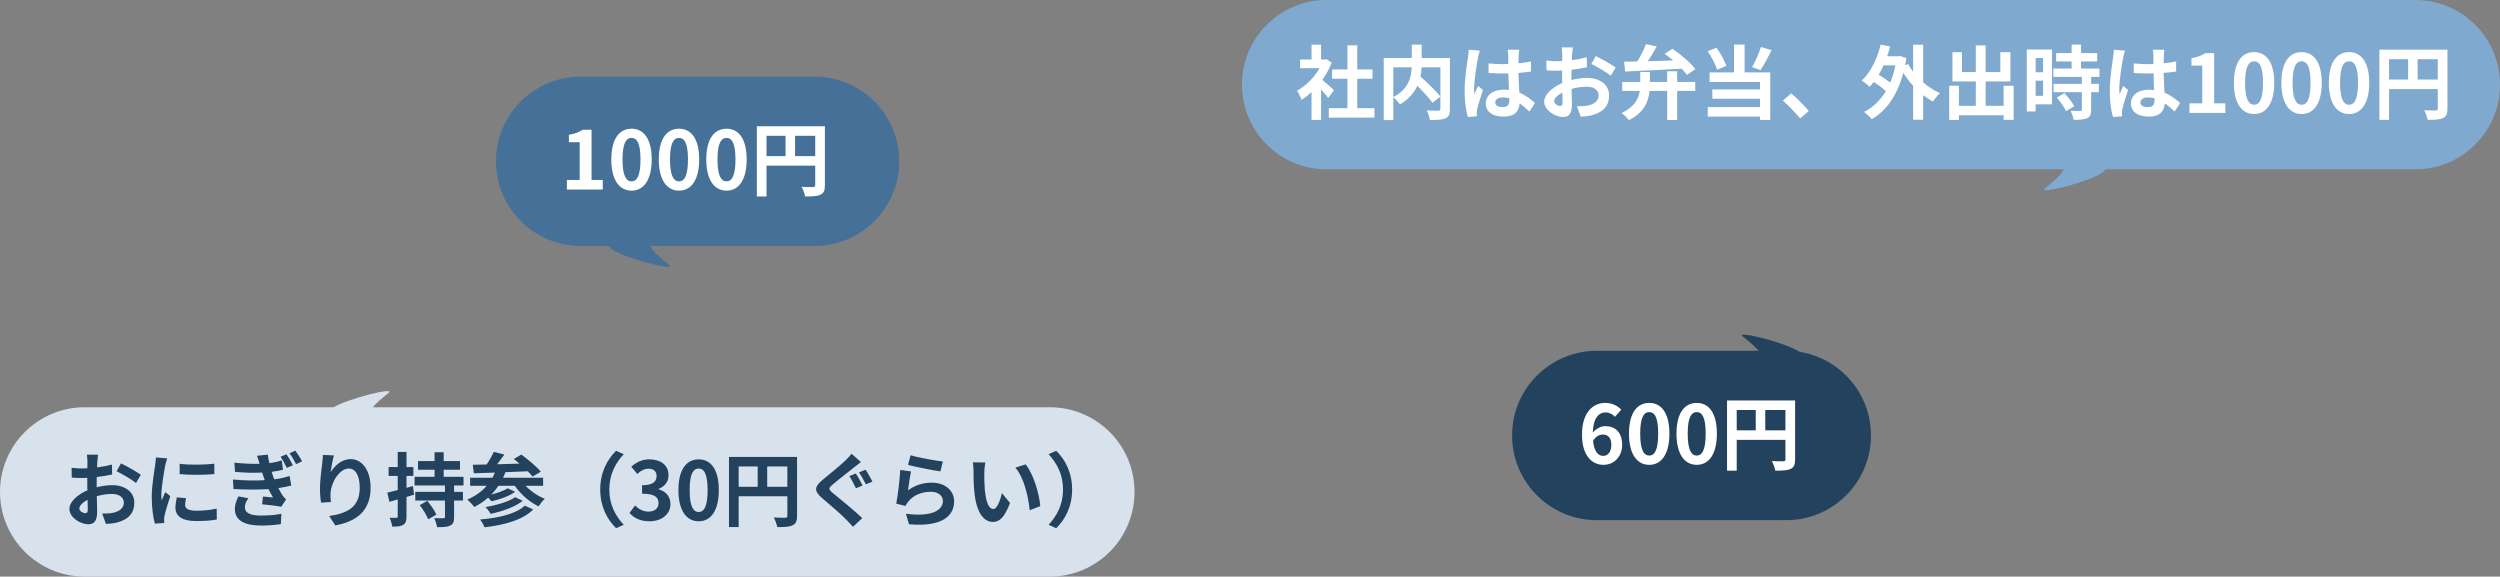
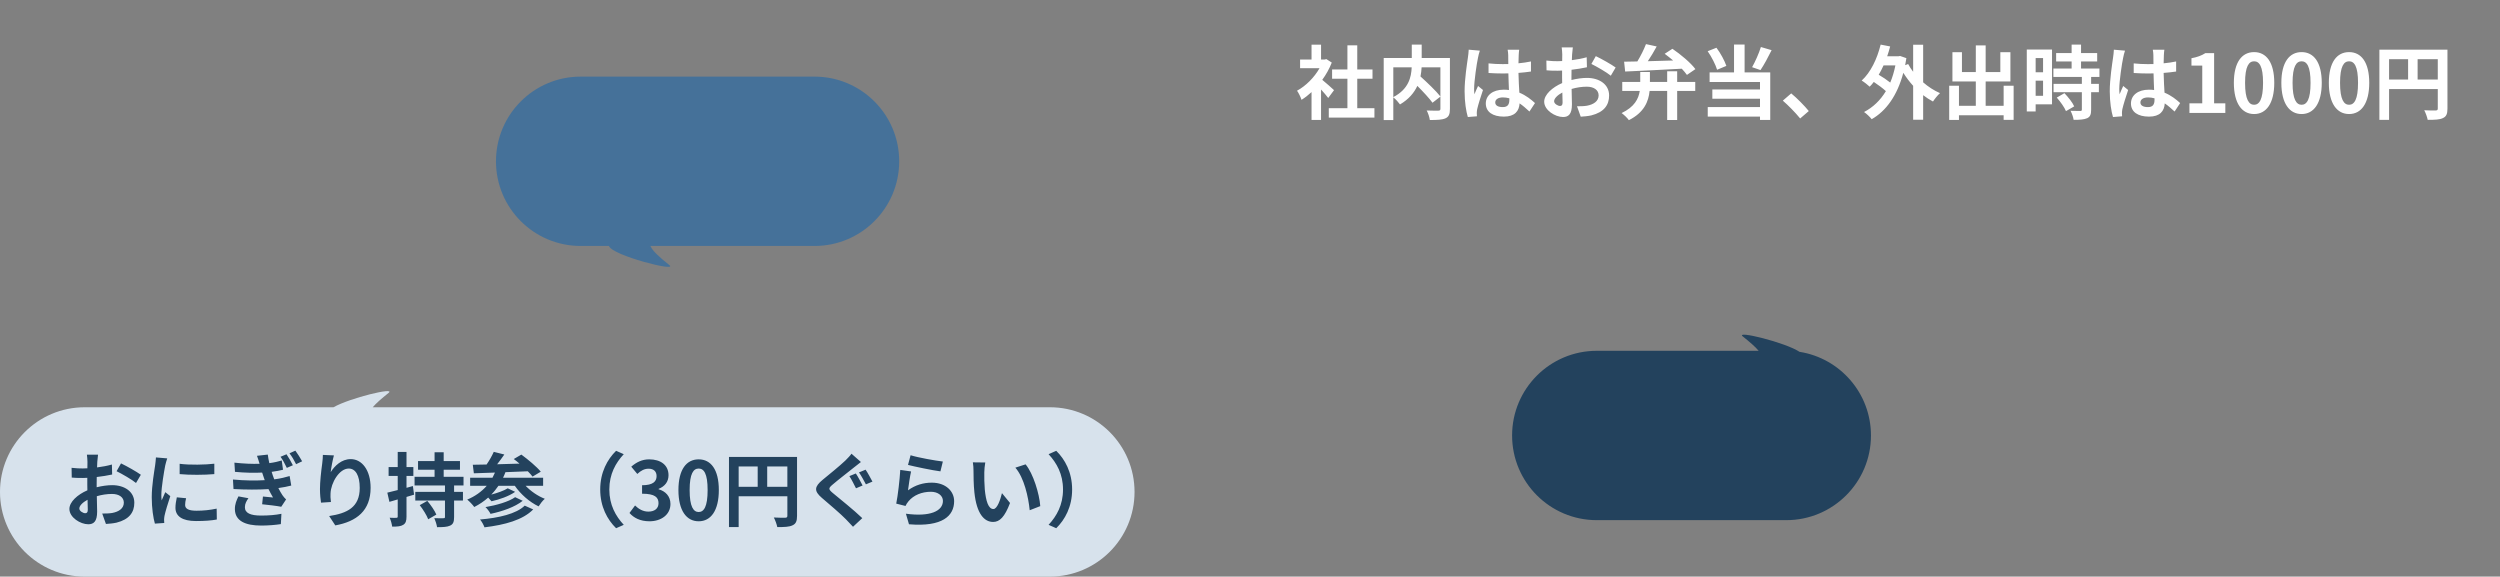
<svg xmlns="http://www.w3.org/2000/svg" fill="none" height="143" viewBox="0 0 620 143" width="620">
  <rect x="0" y="0" width="620" height="143" fill="#808080" stroke="none" />
  <path clip-rule="evenodd" d="m92.439 101c.808-.97 2.135-2.126 3.939-3.569 1.89-1.512-9.646 1.261-13.665 3.569h-61.714c-11.598 0-21 9.402-21 21s9.402 21 21 21h239.368c11.598 0 21-9.402 21-21s-9.402-21-21-21z" fill="#d7e2ec" fill-rule="evenodd" />
  <path d="m24.312 112.76c-.06.36-.14 1.22-.18 1.74-.02.44-.04.92-.06 1.42 1.32-.16 2.64-.42 3.68-.72l.06 2.48c-1.14.26-2.52.46-3.82.62-.02.6-.02 1.22-.02 1.8v.74c1.36-.34 2.74-.52 3.84-.52 3.08 0 5.5 1.6 5.5 4.36 0 2.36-1.24 4.14-4.42 4.94-.92.2-1.8.26-2.62.32l-.92-2.58c.9 0 1.76-.02 2.46-.14 1.62-.3 2.9-1.1 2.9-2.56 0-1.36-1.2-2.16-2.94-2.16-1.24 0-2.54.2-3.76.56.04 1.58.08 3.14.08 3.82 0 2.48-.88 3.14-2.2 3.14-1.94 0-4.68-1.68-4.68-3.8 0-1.74 2-3.56 4.46-4.62-.02-.48-.02-.96-.02-1.42 0-.56 0-1.12 0-1.68-.38.02-.74.04-1.06.04-1.34 0-2.12-.02-2.8-.1l-.04-2.42c1.18.14 2.04.16 2.76.16.36 0 .76-.02 1.16-.04.02-.7.02-1.28.02-1.62 0-.42-.08-1.4-.14-1.76zm5.7 2.16c1.54.74 3.86 2.06 4.92 2.82l-1.2 2.04c-.96-.82-3.58-2.32-4.82-2.92zm-10.34 11.2c0 .62.94 1.16 1.46 1.16.36 0 .64-.16.64-.84 0-.5-.02-1.42-.06-2.5-1.22.66-2.04 1.48-2.04 2.18zm24.88-11.1c2.46.34 6.44.24 8.6-.02v2.58c-2.46.22-6.08.24-8.6 0zm1.6 8.54c-.16.66-.24 1.14-.24 1.68 0 .88.76 1.42 2.8 1.42 1.78 0 3.26-.16 5.02-.52l.04 2.7c-1.3.24-2.9.38-5.16.38-3.44 0-5.1-1.22-5.1-3.28 0-.78.12-1.58.34-2.6zm-4.68-9.88c-.16.42-.42 1.42-.5 1.78-.26 1.34-.96 5.34-.96 7.34 0 .38.02.9.08 1.3.3-.68.62-1.38.9-2.04l1.24.98c-.56 1.66-1.22 3.84-1.44 4.9-.06.3-.1.74-.1.94 0 .22.02.54.04.82l-2.32.16c-.4-1.38-.78-3.82-.78-6.54 0-3 .62-6.38.84-7.92.06-.56.18-1.32.2-1.96zm29.58-1.02c.48.72 1.2 1.92 1.58 2.72l-1.5.66c-.52-1.08-.94-1.88-1.56-2.76zm2.2-.9c.52.7 1.26 1.88 1.68 2.64l-1.5.72c-.54-1.08-.98-1.82-1.64-2.7zm-15.48 7.16c2.98.28 5.68.3 7.88.16-.08-.22-.16-.46-.24-.68-.16-.46-.28-.84-.4-1.2-1.9.1-4.22.06-6.74-.18l-.14-2.28c2.38.26 4.42.34 6.24.28-.18-.64-.4-1.3-.64-1.98l2.68-.3c.1.72.22 1.44.38 2.12 1.26-.16 2.3-.42 3.08-.66l.32 2.3c-.76.18-1.68.38-2.82.52.1.32.2.64.3.94.1.28.22.6.34.92 1.64-.2 2.84-.54 3.82-.82l.4 2.36c-.92.24-2 .46-3.2.62.32.64.68 1.26 1.02 1.78.28.4.54.7.9 1.04l-1.2 1.82c-1.12-.22-3.3-.48-4.74-.62l.2-1.92c.82.08 1.92.18 2.5.24-.42-.7-.78-1.4-1.12-2.08-2.44.16-5.66.16-8.68-.02zm3.84 4.64c-.48.66-.88 1.36-.88 2.22 0 1.48 1.4 2.08 4.04 2.08 1.88 0 3.6-.14 5.02-.44l-.14 2.56c-1.4.22-3.22.36-4.86.36-4 0-6.48-1.18-6.54-4.02-.02-1.3.42-2.28.88-3.22zm21.2-10.62c-.28.98-.68 3.04-.8 4.16.96-1.56 2.7-3.24 4.96-3.24 2.78 0 4.94 2.72 4.94 7.12 0 5.66-3.46 8.36-8.76 9.32l-1.52-2.32c4.44-.68 7.58-2.14 7.58-6.98 0-3.08-1.04-4.8-2.72-4.8-2.36 0-4.42 3.54-4.52 6.18-.04.54-.02 1.18.1 2.12l-2.46.16c-.12-.78-.26-2-.26-3.34 0-1.86.28-4.34.56-6.4.1-.76.16-1.56.16-2.1zm19.58 7.6.3 2.14c-.62.18-1.24.38-1.88.56v4.86c0 1.1-.2 1.68-.82 2.06-.58.38-1.46.46-2.74.44-.06-.58-.32-1.56-.62-2.2.74.04 1.42.04 1.66.02.24 0 .34-.08.34-.34v-4.22l-2.06.6-.52-2.28c.72-.18 1.6-.4 2.58-.64v-3.5h-2.26v-2.2h2.26v-3.76h2.18v3.76h1.7v2.2h-1.7v2.94zm1.7 4.74 1.88-1.06c.84 1 1.84 2.42 2.24 3.4l-2.02 1.16c-.36-.98-1.28-2.44-2.1-3.5zm10.86-4.88h-2.34v1.58h2.2v2.16h-2.2v4.08c0 1.2-.22 1.78-1 2.14-.72.34-1.8.38-3.22.38-.1-.66-.4-1.6-.68-2.24.9.04 1.94.04 2.24.02.32 0 .4-.06.4-.34v-4.04h-7.36v-2.16h7.36v-1.58h-7.54v-2.16h4.96v-1.74h-4.1v-2.16h4.1v-2.18h2.26v2.18h4.04v2.16h-4.04v1.74h4.92zm15.18 5 2.1.94c-2.6 2.64-7.02 3.82-12.08 4.44-.22-.6-.66-1.42-1.1-1.94 4.64-.4 8.96-1.38 11.08-3.44zm-2.38-2.1 1.88.9c-1.96 1.56-5.06 2.62-7.98 3.24-.26-.52-.78-1.24-1.26-1.68 2.64-.44 5.78-1.32 7.36-2.46zm6.94-2.82h-4.34c1.28 1.34 3 2.54 4.76 3.22-.52.44-1.18 1.3-1.54 1.88-2.26-1.08-4.42-2.98-5.9-5.1h-4.06c-.54.78-1.12 1.52-1.78 2.18 1.52-.4 3.14-.96 4.08-1.56l1.84.88c-1.56 1.1-3.9 1.9-5.86 2.34-.22-.26-.52-.62-.82-.92-1.04.92-2.2 1.7-3.46 2.34-.34-.5-1.22-1.42-1.74-1.84 1.92-.8 3.56-1.96 4.84-3.42h-4.12v-2h5.54c.22-.4.42-.84.62-1.28-1.96.08-3.74.14-5.24.18l-.26-2.12c1-.02 2.16-.04 3.42-.06.68-.98 1.36-2.18 1.78-3.14l2.62.66c-.56.8-1.18 1.66-1.78 2.42 1.78-.06 3.66-.1 5.54-.16-.48-.42-.96-.8-1.42-1.14l1.88-1.1c1.64 1.2 3.78 2.98 4.82 4.24l-2.04 1.22c-.3-.4-.7-.84-1.18-1.32-1.84.08-3.74.16-5.54.22-.18.48-.38.94-.6 1.38h9.94zm14.16.92c0-4.28 1.78-7.48 3.94-9.6l1.9.84c-2 2.16-3.58 4.92-3.58 8.76s1.58 6.6 3.58 8.76l-1.9.84c-2.16-2.12-3.94-5.32-3.94-9.6zm12.22 7.88c-2.34 0-3.92-.88-4.96-2.06l1.38-1.86c.88.86 1.96 1.52 3.3 1.52 1.5 0 2.52-.74 2.52-2.08 0-1.44-.86-2.36-4.08-2.36v-2.1c2.72 0 3.6-.94 3.6-2.26 0-1.16-.72-1.84-1.98-1.84-1.06 0-1.92.48-2.8 1.3l-1.5-1.8c1.28-1.12 2.7-1.82 4.44-1.82 2.86 0 4.8 1.42 4.8 3.94 0 1.6-.9 2.76-2.46 3.38v.1c1.66.46 2.94 1.7 2.94 3.64 0 2.72-2.38 4.3-5.2 4.3zm12.197 0c-3.02 0-5.02-2.64-5.02-7.74 0-5.12 2-7.62 5.02-7.62s5 2.52 5 7.62-1.98 7.74-5 7.74zm0-2.3c1.28 0 2.22-1.28 2.22-5.44 0-4.14-.94-5.34-2.22-5.34s-2.24 1.2-2.24 5.34c0 4.16.96 5.44 2.24 5.44zm16.997-6.26h5v-5.04h-5zm-7.08-5.04v5.04h4.72v-5.04zm14.48-2.36v14.62c0 1.3-.28 1.96-1.12 2.34-.8.4-2 .44-3.78.44-.12-.66-.52-1.76-.86-2.38 1.14.08 2.44.06 2.84.06.38-.02.52-.14.52-.48v-4.84h-12.08v7.64h-2.4v-17.4zm14.58 4.1c.52.76 1.3 2.26 1.68 2.98l-1.64.7c-.42-.82-1.1-2.22-1.64-3.02zm2.42-.94c.52.74 1.3 2.22 1.7 2.96l-1.62.68c-.46-.84-1.16-2.18-1.72-2.96zm-1.16-1.9c-.62.48-1.28 1-1.76 1.38-1.28 1.04-3.94 3.08-5.26 4.22-1.08.92-1.06 1.14.04 2.08 1.5 1.26 5.28 4.26 7.32 6.24l-2.3 2.14c-.56-.62-1.18-1.26-1.76-1.86-1.22-1.26-4.14-3.76-5.98-5.32-1.98-1.7-1.84-2.76.18-4.44 1.56-1.28 4.3-3.5 5.66-4.8.56-.58 1.22-1.22 1.52-1.7zm12.32-1.68c1.9.6 6.26 1.36 8 1.56l-.6 2.44c-2.02-.26-6.48-1.2-8.04-1.6zm.12 4.02c-.26 1.1-.62 3.54-.76 4.68 1.82-1.32 3.8-1.9 5.9-1.9 3.5 0 5.54 2.16 5.54 4.58 0 3.64-2.88 6.44-11.2 5.74l-.76-2.62c6 .82 9.18-.64 9.18-3.18 0-1.3-1.24-2.26-2.98-2.26-2.26 0-4.3.84-5.56 2.36-.36.44-.56.76-.74 1.16l-2.3-.58c.4-1.96.86-5.88 1-8.36zm18.4-2.22c-.14.72-.24 1.88-.24 2.44-.02 1.3 0 2.8.12 4.24.28 2.88.88 4.86 2.14 4.86.94 0 1.74-2.34 2.12-3.94l2 2.44c-1.32 3.48-2.58 4.7-4.18 4.7-2.2 0-4.1-1.98-4.66-7.34-.2-1.84-.22-4.18-.22-5.4 0-.56-.04-1.42-.16-2.04zm10 .46c1.9 2.3 3.42 7.3 3.64 10.36l-2.62 1.02c-.32-3.22-1.38-8.08-3.56-10.56zm11.54 6.24c0 4.28-1.78 7.48-3.94 9.6l-1.9-.84c2-2.16 3.58-4.92 3.58-8.76s-1.58-6.6-3.58-8.76l1.9-.84c2.16 2.12 3.94 5.32 3.94 9.6z" fill="#23425d" />
  <path clip-rule="evenodd" d="m223 40c0-11.598-9.402-21-21-21h-58c-11.598 0-21 9.402-21 21s9.402 21 21 21h7.023c.703 2.342 17.219 6.539 14.985 4.753-2.599-2.079-4.206-3.56-4.702-4.753h40.694c11.598 0 21-9.402 21-21z" fill="#457199" fill-rule="evenodd" />
-   <path d="m140.585 47v-2.38h3.18v-9.36h-2.68v-1.82c1.48-.28 2.5-.66 3.44-1.26h2.18v12.44h2.78v2.38zm16.038.28c-3.02 0-5.02-2.64-5.02-7.74 0-5.12 2-7.62 5.02-7.62s5 2.52 5 7.62-1.98 7.74-5 7.74zm0-2.3c1.28 0 2.22-1.28 2.22-5.44 0-4.14-.94-5.34-2.22-5.34s-2.24 1.2-2.24 5.34c0 4.16.96 5.44 2.24 5.44zm11.777 2.3c-3.02 0-5.02-2.64-5.02-7.74 0-5.12 2-7.62 5.02-7.62s5 2.52 5 7.62-1.98 7.74-5 7.74zm0-2.3c1.28 0 2.22-1.28 2.22-5.44 0-4.14-.94-5.34-2.22-5.34s-2.24 1.2-2.24 5.34c0 4.16.96 5.44 2.24 5.44zm11.777 2.3c-3.02 0-5.02-2.64-5.02-7.74 0-5.12 2-7.62 5.02-7.62s5 2.52 5 7.62-1.98 7.74-5 7.74zm0-2.3c1.28 0 2.22-1.28 2.22-5.44 0-4.14-.94-5.34-2.22-5.34s-2.24 1.2-2.24 5.34c0 4.16.96 5.44 2.24 5.44zm16.998-6.26h5v-5.04h-5zm-7.08-5.04v5.04h4.72v-5.04zm14.48-2.36v14.62c0 1.3-.28 1.96-1.12 2.34-.8.4-2 .44-3.78.44-.12-.66-.52-1.76-.86-2.38 1.14.08 2.44.06 2.84.06.38-.02.52-.14.52-.48v-4.84h-12.08v7.64h-2.4v-17.4z" fill="#fff" />
-   <path clip-rule="evenodd" d="m620 21c0-11.598-9.402-21-21-21h-270c-11.598 0-21 9.402-21 21 0 11.598 9.402 21 21 21h182.804c-.496 1.193-2.103 2.674-4.702 4.753-2.234 1.786 14.282-2.411 14.985-4.753h76.913c11.598 0 21-9.402 21-21z" fill="#7fa9ce" fill-rule="evenodd" />
  <path d="m330.84 22.36-1.44 1.94c-.42-.56-1.1-1.36-1.78-2.1v7.54h-2.36v-6.9c-.8.74-1.64 1.4-2.48 1.92-.2-.64-.76-1.8-1.12-2.26 2.18-1.18 4.28-3.28 5.58-5.58h-4.82v-2.16h2.84v-3.68h2.36v3.68h.9l.42-.1 1.34.86c-.6 1.52-1.4 2.96-2.36 4.28.96.78 2.5 2.16 2.92 2.56zm5.76 4.48h4.26v2.32h-11.32v-2.32h4.62v-7.32h-3.8v-2.3h3.8v-5.98h2.44v5.98h3.78v2.3h-3.78zm20.62-10.14h-4.66c-.04.74-.12 1.48-.28 2.26 1.7 1.54 3.84 3.58 4.94 4.96zm-11.68 0v7.38c3.78-1.96 4.46-4.92 4.56-7.38zm14.04-2.32v12.64c0 1.28-.26 1.94-1.1 2.32-.82.38-2.1.42-3.88.42-.08-.68-.44-1.74-.78-2.36 1.18.06 2.52.04 2.9.04.38-.02.5-.12.5-.48v-3l-1.96 1.52c-.8-1.1-2.3-2.72-3.76-4.18-.78 1.68-2.12 3.32-4.3 4.6-.34-.48-1.08-1.32-1.66-1.76v5.64h-2.38v-15.4h6.96v-3.32h2.46v3.32zm11.24 11.02c0 .82.8 1.16 1.86 1.16 1.22 0 1.64-.64 1.64-1.82 0-.1 0-.22 0-.36-.52-.14-1.06-.22-1.6-.22-1.14 0-1.9.48-1.9 1.24zm5.94-13.06c-.06.38-.1.86-.12 1.3s-.04 1.18-.06 2.06c1.1-.1 2.14-.26 3.1-.46v2.5c-.96.14-2 .26-3.1.34.04 1.94.14 3.54.22 4.9 1.66.68 2.92 1.7 3.88 2.58l-1.38 2.1c-.84-.78-1.64-1.48-2.44-2.02-.12 1.92-1.2 3.28-3.9 3.28-2.76 0-4.48-1.16-4.48-3.26 0-2.02 1.72-3.42 4.44-3.42.46 0 .9.02 1.3.08-.04-1.24-.12-2.7-.14-4.12-.48.02-.96.02-1.42.02-1.18 0-2.32-.04-3.5-.12v-2.38c1.14.12 2.3.18 3.5.18.46 0 .94 0 1.4-.02 0-.98-.02-1.8-.02-2.22 0-.3-.06-.92-.14-1.32zm-9.76.22c-.16.4-.4 1.42-.46 1.78-.3 1.34-.96 5.74-.96 7.74 0 .4.02.9.08 1.3.26-.7.6-1.38.9-2.06l1.22 1c-.56 1.64-1.2 3.68-1.44 4.76-.06.28-.1.72-.1.94 0 .2.02.54.04.82l-2.26.18c-.42-1.4-.8-3.68-.8-6.4 0-3.02.6-6.8.82-8.34.08-.56.18-1.32.2-1.96zm23.06-.8c-.06.36-.14 1.22-.18 1.74-.02.44-.04.92-.06 1.42 1.32-.16 2.64-.42 3.68-.72l.06 2.48c-1.14.26-2.52.46-3.82.62-.02.6-.02 1.22-.02 1.8v.74c1.36-.34 2.74-.52 3.84-.52 3.08 0 5.5 1.6 5.5 4.36 0 2.36-1.24 4.14-4.42 4.94-.92.2-1.8.26-2.62.32l-.92-2.58c.9 0 1.76-.02 2.46-.14 1.62-.3 2.9-1.1 2.9-2.56 0-1.36-1.2-2.16-2.94-2.16-1.24 0-2.54.2-3.76.56.04 1.58.08 3.14.08 3.82 0 2.48-.88 3.14-2.2 3.14-1.94 0-4.68-1.68-4.68-3.8 0-1.74 2-3.56 4.46-4.62-.02-.48-.02-.96-.02-1.42 0-.56 0-1.12 0-1.68-.38.02-.74.04-1.06.04-1.34 0-2.12-.02-2.8-.1l-.04-2.42c1.18.14 2.04.16 2.76.16.36 0 .76-.02 1.16-.04.02-.7.02-1.28.02-1.62 0-.42-.08-1.4-.14-1.76zm5.7 2.16c1.54.74 3.86 2.06 4.92 2.82l-1.2 2.04c-.96-.82-3.58-2.32-4.82-2.92zm-10.34 11.2c0 .62.94 1.16 1.46 1.16.36 0 .64-.16.64-.84 0-.5-.02-1.42-.06-2.5-1.22.66-2.04 1.48-2.04 2.18zm17.62-7.38-.26-2.44c.94-.02 2.06-.04 3.28-.06.82-1.34 1.64-2.98 2.14-4.3l2.66.58c-.66 1.24-1.44 2.52-2.2 3.66 1.96-.06 4.12-.12 6.28-.18-.7-.58-1.42-1.16-2.1-1.66l1.92-1.24c2.06 1.4 4.54 3.48 5.7 5.04l-2.1 1.44c-.32-.46-.76-.98-1.28-1.54-5.08.28-10.38.54-14.04.7zm12.9-.06v2.64h4.48v2.24h-4.48v7.2h-2.48v-7.2h-4.36c-.26 2.6-1.34 5.34-5.14 7.24-.36-.54-1.24-1.36-1.8-1.76 3.2-1.52 4.2-3.54 4.5-5.48h-4.34v-2.24h4.46v-2.46h2.4v2.46h4.28v-2.64zm20.76-6.02 2.66.78c-.88 1.78-1.9 3.68-2.76 4.94l-2.08-.72c.78-1.38 1.7-3.44 2.18-5zm-8.56 4.68-2.3.96c-.38-1.26-1.36-3.2-2.34-4.6l2.18-.86c1.04 1.38 2.02 3.22 2.46 4.5zm4.52-5.3v6.92h6.36v11.78h-2.54v-.82h-12.96v-2.36h12.96v-2.08h-11.82v-2.3h11.82v-1.84h-12.5v-2.38h6.06v-6.92zm13.78 18.34c-1.22-1.5-2.92-3.22-4.3-4.42l2.08-1.8c1.42 1.16 3.36 3.14 4.36 4.38zm23.62-13.16h-2.94c-.36.82-.76 1.58-1.2 2.32 1 .58 2.06 1.3 2.86 1.94.54-1.28.96-2.7 1.28-4.26zm6.88-5.12v9.32c1.28 1.12 2.72 2.04 4.18 2.68-.58.5-1.34 1.46-1.74 2.08-.84-.44-1.66-.98-2.44-1.58v6.1h-2.48v-8.42c-.9-.98-1.72-2.08-2.44-3.22-1.5 5.66-4.28 9.48-7.84 11.5-.4-.52-1.32-1.4-1.9-1.78 2.2-1.14 4.02-2.86 5.42-5.18-.78-.72-1.94-1.58-3-2.28-.32.44-.66.82-1.02 1.18-.42-.4-1.4-1.18-1.98-1.52 2.2-2 3.82-5.34 4.7-8.92l2.36.46c-.22.84-.46 1.64-.74 2.44h2.78l.42-.08 1.56.54c-.1.6-.2 1.18-.3 1.74l.74-.28c.34.64.76 1.3 1.24 1.92v-6.7zm19.96 10.16h2.48v8.46h-2.48v-1.14h-11.08v1.16h-2.42v-8.48h2.42v4.98h4.18v-6.04h-5.8v-7.26h2.36v4.94h3.44v-6.62h2.44v6.62h3.64v-4.94h2.5v7.26h-6.14v6.04h4.46zm9.78-6.86h-1.84v3.52h1.84zm-1.84 9.36h1.84v-3.76h-1.84zm4.06-11.48v13.6h-4.06v1.76h-2.2v-15.36zm1.18 11.92 1.9-1.1c.92.98 2 2.3 2.42 3.28l-2.04 1.18c-.36-.92-1.38-2.34-2.28-3.36zm10.58-5.12h-2.06v1.72h1.92v2.06h-1.92v4.36c0 1.14-.22 1.74-1 2.1-.78.34-1.86.4-3.34.4-.08-.66-.44-1.6-.76-2.24.96.04 2.08.04 2.38.04.32 0 .42-.08.42-.36v-4.3h-7.02v-2.06h7.02v-1.72h-7.06v-2.08h4.52v-1.76h-3.84v-2.08h3.84v-2.1h2.34v2.1h4v2.08h-4v1.76h4.56zm10.16 6.32c0 .82.8 1.16 1.86 1.16 1.22 0 1.64-.64 1.64-1.82 0-.1 0-.22 0-.36-.52-.14-1.06-.22-1.6-.22-1.14 0-1.9.48-1.9 1.24zm5.94-13.06c-.06.38-.1.86-.12 1.3s-.04 1.18-.06 2.06c1.1-.1 2.14-.26 3.1-.46v2.5c-.96.14-2 .26-3.1.34.04 1.94.14 3.54.22 4.9 1.66.68 2.92 1.7 3.88 2.58l-1.38 2.1c-.84-.78-1.64-1.48-2.44-2.02-.12 1.92-1.2 3.28-3.9 3.28-2.76 0-4.48-1.16-4.48-3.26 0-2.02 1.72-3.42 4.44-3.42.46 0 .9.02 1.3.08-.04-1.24-.12-2.7-.14-4.12-.48.02-.96.02-1.42.02-1.18 0-2.32-.04-3.5-.12v-2.38c1.14.12 2.3.18 3.5.18.46 0 .94 0 1.4-.02 0-.98-.02-1.8-.02-2.22 0-.3-.06-.92-.14-1.32zm-9.76.22c-.16.4-.4 1.42-.46 1.78-.3 1.34-.96 5.74-.96 7.74 0 .4.02.9.08 1.3.26-.7.6-1.38.9-2.06l1.22 1c-.56 1.64-1.2 3.68-1.44 4.76-.06.28-.1.72-.1.94 0 .2.02.54.04.82l-2.26.18c-.42-1.4-.8-3.68-.8-6.4 0-3.02.6-6.8.82-8.34.08-.56.18-1.32.2-1.96zm15.98 15.44v-2.38h3.18v-9.36h-2.68v-1.82c1.48-.28 2.5-.66 3.44-1.26h2.18v12.44h2.78v2.38zm16.037.28c-3.02 0-5.02-2.64-5.02-7.74 0-5.12 2-7.62 5.02-7.62s5 2.52 5 7.62-1.98 7.74-5 7.74zm0-2.3c1.28 0 2.22-1.28 2.22-5.44 0-4.14-.94-5.34-2.22-5.34s-2.24 1.2-2.24 5.34c0 4.16.96 5.44 2.24 5.44zm11.778 2.3c-3.02 0-5.02-2.64-5.02-7.74 0-5.12 2-7.62 5.02-7.62s5 2.52 5 7.62-1.98 7.74-5 7.74zm0-2.3c1.28 0 2.22-1.28 2.22-5.44 0-4.14-.94-5.34-2.22-5.34s-2.24 1.2-2.24 5.34c0 4.16.96 5.44 2.24 5.44zm11.777 2.3c-3.02 0-5.02-2.64-5.02-7.74 0-5.12 2-7.62 5.02-7.62s5 2.52 5 7.62-1.98 7.74-5 7.74zm0-2.3c1.28 0 2.22-1.28 2.22-5.44 0-4.14-.94-5.34-2.22-5.34s-2.24 1.2-2.24 5.34c0 4.16.96 5.44 2.24 5.44zm16.997-6.26h5v-5.04h-5zm-7.08-5.04v5.04h4.72v-5.04zm14.48-2.36v14.62c0 1.3-.28 1.96-1.12 2.34-.8.4-2 .44-3.78.44-.12-.66-.52-1.76-.86-2.38 1.14.08 2.44.06 2.84.06.38-.02.52-.14.52-.48v-4.84h-12.08v7.64h-2.4v-17.4z" fill="#fff" />
  <path clip-rule="evenodd" d="m436.147 86.999c-.808-.97-2.134-2.125-3.939-3.568-1.96-1.568 10.524 1.474 14.081 3.825 10.036 1.579 17.711 10.265 17.711 20.743 0 11.598-9.402 21-21 21h-47c-11.598 0-21-9.402-21-21 0-11.598 9.402-21 21-21z" fill="#23425d" fill-rule="evenodd" />
-   <path d="m397.494 107.76c-.8 0-1.74.44-2.42 1.56.28 2.7 1.28 3.74 2.52 3.74 1.1 0 2.02-.92 2.02-2.74 0-1.74-.84-2.56-2.12-2.56zm.16 7.52c-2.82 0-5.32-2.26-5.32-7.48 0-5.52 2.74-7.88 5.72-7.88 1.82 0 3.12.76 4.02 1.68l-1.56 1.76c-.52-.6-1.42-1.08-2.28-1.08-1.7 0-3.1 1.28-3.22 5 .8-1 2.08-1.6 3.04-1.6 2.48 0 4.24 1.48 4.24 4.64 0 3.04-2.12 4.96-4.64 4.96zm11.357 0c-3.02 0-5.02-2.64-5.02-7.74 0-5.12 2-7.62 5.02-7.62s5 2.52 5 7.62-1.98 7.74-5 7.74zm0-2.3c1.28 0 2.22-1.28 2.22-5.44 0-4.14-.94-5.34-2.22-5.34s-2.24 1.2-2.24 5.34c0 4.16.96 5.44 2.24 5.44zm11.778 2.3c-3.02 0-5.02-2.64-5.02-7.74 0-5.12 2-7.62 5.02-7.62s5 2.52 5 7.62-1.98 7.74-5 7.74zm0-2.3c1.28 0 2.22-1.28 2.22-5.44 0-4.14-.94-5.34-2.22-5.34s-2.24 1.2-2.24 5.34c0 4.16.96 5.44 2.24 5.44zm16.997-6.26h5v-5.04h-5zm-7.08-5.04v5.04h4.72v-5.04zm14.48-2.36v14.62c0 1.3-.28 1.96-1.12 2.34-.8.4-2 .44-3.78.44-.12-.66-.52-1.76-.86-2.38 1.14.08 2.44.06 2.84.06.38-.02.52-.14.52-.48v-4.84h-12.08v7.64h-2.4v-17.4z" fill="#fff" />
</svg>